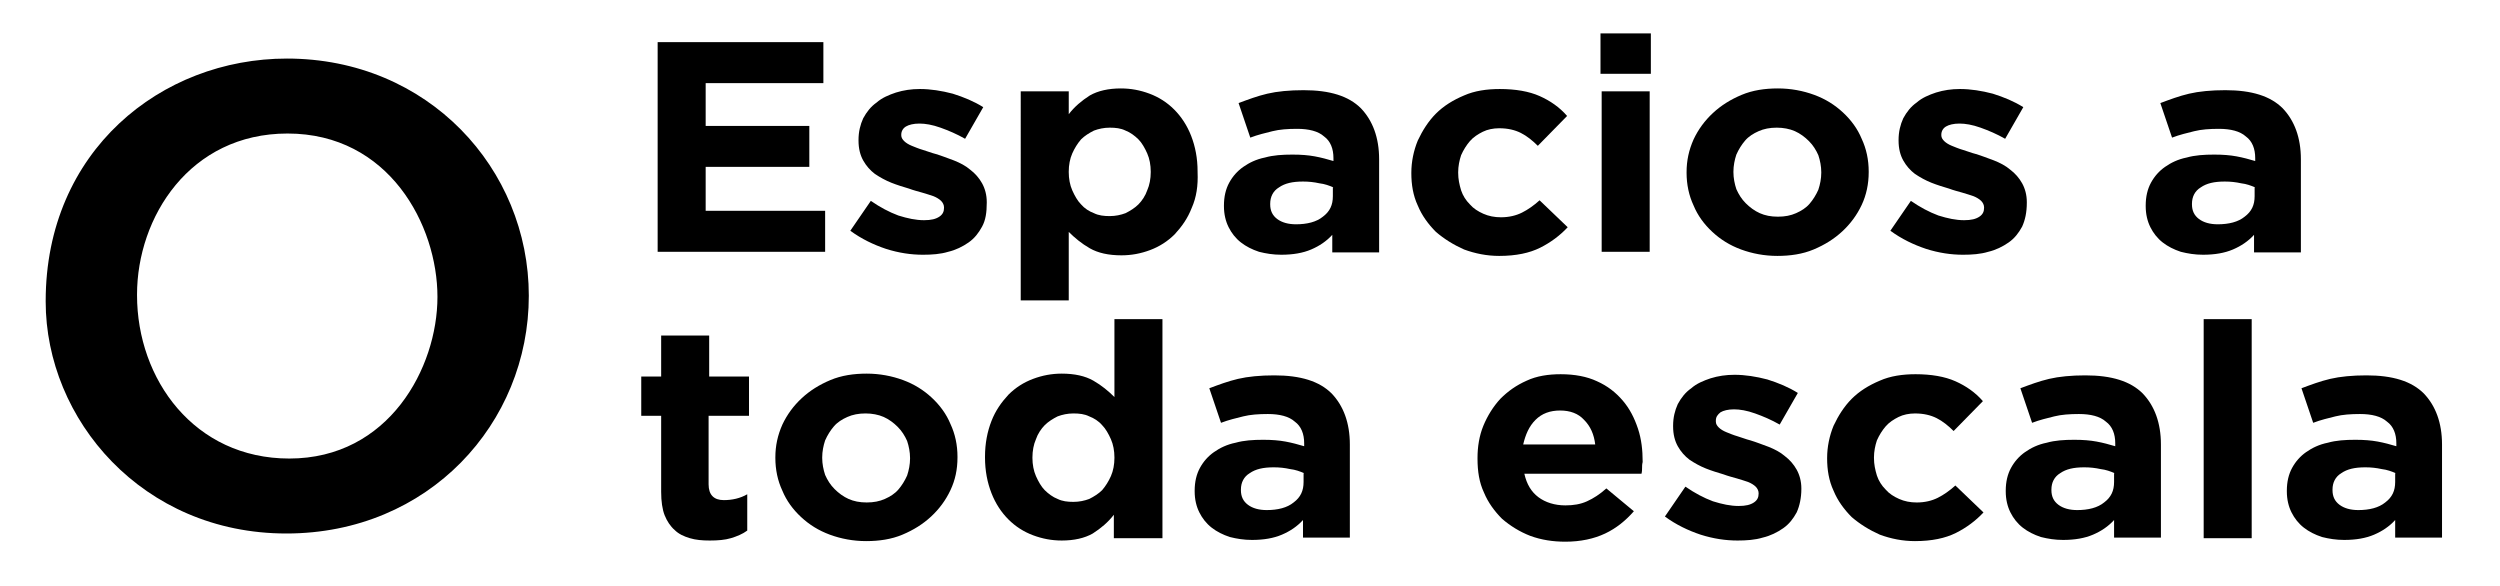
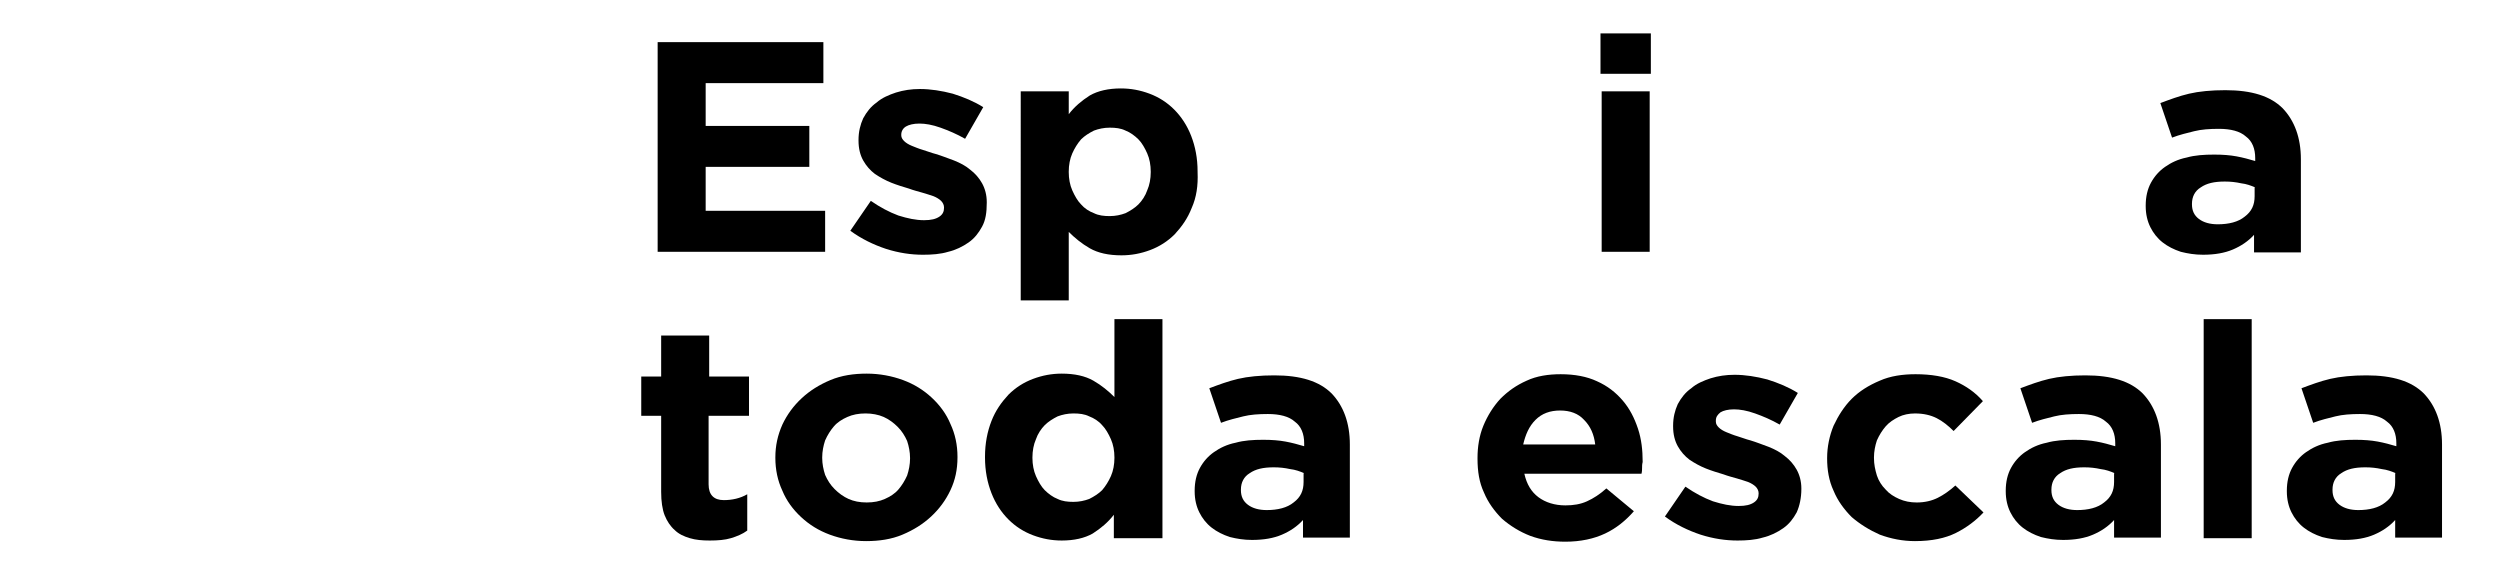
<svg xmlns="http://www.w3.org/2000/svg" version="1.1" id="Capa_1" x="0px" y="0px" viewBox="0 0 426.9 100" style="enable-background:new 0 0 426.9 100;" xml:space="preserve">
  <g>
    <path d="M112.3,43.1V7.2h28.3v7h-20.1v7.3h17.7v7h-17.7v7.5h20.4v7H112.3z" />
    <path d="M167.7,38.7c-0.6,1.1-1.3,2-2.3,2.7c-1,0.7-2.2,1.3-3.5,1.6c-1.3,0.4-2.8,0.5-4.3,0.5c-2,0-4.1-0.3-6.3-1 c-2.1-0.7-4.2-1.7-6.1-3.1l3.5-5.1c1.6,1.1,3.1,1.9,4.7,2.5c1.6,0.5,3,0.8,4.4,0.8c1.2,0,2-0.2,2.6-0.6c0.6-0.4,0.8-0.9,0.8-1.5 v-0.1c0-0.4-0.2-0.8-0.5-1.1s-0.8-0.6-1.3-0.8c-0.6-0.2-1.2-0.4-1.9-0.6c-0.7-0.2-1.5-0.4-2.3-0.7c-1-0.3-2-0.6-3-1 c-1-0.4-1.9-0.9-2.8-1.5c-0.8-0.6-1.5-1.4-2-2.3c-0.5-0.9-0.8-2-0.8-3.4v-0.1c0-1.4,0.3-2.6,0.8-3.7c0.6-1.1,1.3-2,2.3-2.7 c0.9-0.8,2.1-1.3,3.3-1.7c1.3-0.4,2.6-0.6,4.1-0.6c1.8,0,3.7,0.3,5.6,0.8c1.9,0.6,3.6,1.3,5.2,2.3l-3.1,5.4 c-1.4-0.8-2.8-1.4-4.2-1.9c-1.4-0.5-2.6-0.7-3.6-0.7c-1,0-1.8,0.2-2.3,0.5s-0.8,0.8-0.8,1.4v0.1c0,0.4,0.2,0.7,0.5,1 c0.3,0.3,0.8,0.6,1.3,0.8s1.2,0.5,1.9,0.7c0.7,0.2,1.4,0.5,2.2,0.7c1,0.3,2,0.7,3.1,1.1c1,0.4,2,0.9,2.8,1.6c0.8,0.6,1.5,1.4,2,2.3 c0.5,0.9,0.8,2,0.8,3.2v0.1C168.5,36.3,168.3,37.6,167.7,38.7z" />
    <path d="M203.5,35.5c-0.7,1.8-1.7,3.2-2.9,4.5c-1.2,1.2-2.6,2.1-4.2,2.7c-1.6,0.6-3.2,0.9-4.9,0.9c-2.2,0-4-0.4-5.4-1.2 c-1.4-0.8-2.6-1.8-3.6-2.8v11.7h-8.2V15.6h8.2v3.9c1-1.3,2.2-2.3,3.6-3.2c1.4-0.8,3.2-1.2,5.3-1.2c1.7,0,3.3,0.3,4.9,0.9 c1.6,0.6,3,1.5,4.2,2.7c1.2,1.2,2.2,2.7,2.9,4.5c0.7,1.8,1.1,3.8,1.1,6.1v0.1C204.6,31.7,204.3,33.7,203.5,35.5z M196.5,29.3 c0-1.1-0.2-2.2-0.6-3.1s-0.9-1.8-1.5-2.4s-1.4-1.2-2.2-1.5c-0.8-0.4-1.7-0.5-2.7-0.5s-1.9,0.2-2.7,0.5c-0.8,0.4-1.6,0.9-2.2,1.5 c-0.6,0.7-1.1,1.5-1.5,2.4s-0.6,2-0.6,3.1v0.1c0,1.1,0.2,2.2,0.6,3.1s0.9,1.8,1.5,2.4c0.6,0.7,1.4,1.2,2.2,1.5 c0.8,0.4,1.7,0.5,2.7,0.5s1.9-0.2,2.7-0.5c0.8-0.4,1.6-0.9,2.2-1.5s1.2-1.5,1.5-2.4c0.4-0.9,0.6-2,0.6-3.1V29.3z" />
-     <path d="M227.5,43.1v-3c-1,1.1-2.2,1.9-3.6,2.5c-1.4,0.6-3.1,0.9-5.1,0.9c-1.4,0-2.6-0.2-3.8-0.5c-1.2-0.4-2.2-0.9-3.1-1.6 c-0.9-0.7-1.6-1.6-2.1-2.6c-0.5-1-0.8-2.2-0.8-3.6v-0.1c0-1.5,0.3-2.8,0.9-3.9c0.6-1.1,1.4-2,2.4-2.7s2.2-1.3,3.7-1.6 c1.4-0.4,3-0.5,4.7-0.5c1.5,0,2.7,0.1,3.8,0.3c1.1,0.2,2.2,0.5,3.2,0.8V27c0-1.6-0.5-2.9-1.6-3.7c-1-0.9-2.6-1.3-4.6-1.3 c-1.6,0-3,0.1-4.2,0.4c-1.2,0.3-2.5,0.6-3.8,1.1l-2-5.9c1.6-0.6,3.2-1.2,4.9-1.6c1.7-0.4,3.8-0.6,6.2-0.6c4.5,0,7.7,1,9.8,3.1 c2,2.1,3.1,5,3.1,8.7v15.9H227.5z M227.7,32c-0.7-0.3-1.5-0.6-2.4-0.7c-0.9-0.2-1.8-0.3-2.8-0.3c-1.8,0-3.1,0.3-4.1,1 c-1,0.6-1.5,1.6-1.5,2.8v0.1c0,1.1,0.4,1.9,1.2,2.5c0.8,0.6,1.9,0.9,3.2,0.9c1.9,0,3.5-0.4,4.6-1.3c1.2-0.9,1.7-2,1.7-3.5V32z" />
-     <path d="M263,42.3c-1.8,0.9-4.1,1.4-7,1.4c-2.1,0-4.1-0.4-6-1.1c-1.8-0.8-3.4-1.8-4.8-3c-1.3-1.3-2.4-2.8-3.1-4.5 c-0.8-1.7-1.1-3.6-1.1-5.5v-0.1c0-1.9,0.4-3.8,1.1-5.5c0.8-1.7,1.8-3.3,3.1-4.6c1.3-1.3,2.9-2.3,4.8-3.1c1.8-0.8,3.9-1.1,6.1-1.1 c2.7,0,5,0.4,6.8,1.2c1.8,0.8,3.4,1.9,4.7,3.4l-5,5.1c-0.9-0.9-1.9-1.7-2.9-2.2c-1-0.5-2.2-0.8-3.7-0.8c-1,0-2,0.2-2.8,0.6 c-0.8,0.4-1.6,0.9-2.2,1.6c-0.6,0.7-1.1,1.5-1.5,2.4c-0.3,0.9-0.5,1.9-0.5,2.9v0.1c0,1.1,0.2,2,0.5,3c0.3,0.9,0.8,1.7,1.5,2.4 c0.6,0.7,1.4,1.2,2.3,1.6c0.9,0.4,1.9,0.6,3,0.6c1.4,0,2.6-0.3,3.6-0.8c1-0.5,2-1.2,3-2.1l4.8,4.6C266.4,40.2,264.8,41.4,263,42.3z " />
    <path d="M273.3,12.6V5.7h8.6v6.9H273.3z M273.5,43.1V15.6h8.2v27.4H273.5z" />
-     <path d="M317.9,35c-0.8,1.7-1.9,3.2-3.3,4.5c-1.4,1.3-3,2.3-4.9,3.1c-1.9,0.8-4,1.1-6.2,1.1c-2.2,0-4.3-0.4-6.2-1.1 c-1.9-0.7-3.5-1.7-4.9-3c-1.4-1.3-2.5-2.8-3.2-4.5c-0.8-1.7-1.2-3.6-1.2-5.6v-0.1c0-2,0.4-3.8,1.2-5.6c0.8-1.7,1.9-3.2,3.3-4.5 c1.4-1.3,3-2.3,4.9-3.1c1.9-0.8,4-1.1,6.2-1.1c2.2,0,4.3,0.4,6.2,1.1c1.9,0.7,3.5,1.7,4.9,3c1.4,1.3,2.5,2.8,3.2,4.5 c0.8,1.7,1.2,3.6,1.2,5.6v0.1C319.1,31.4,318.7,33.3,317.9,35z M311,29.4c0-1-0.2-2-0.5-2.9c-0.4-0.9-0.9-1.7-1.6-2.4 c-0.7-0.7-1.5-1.3-2.4-1.7c-0.9-0.4-2-0.6-3.1-0.6c-1.2,0-2.2,0.2-3.1,0.6c-0.9,0.4-1.7,0.9-2.3,1.6c-0.6,0.7-1.1,1.5-1.5,2.4 c-0.3,0.9-0.5,1.9-0.5,2.9v0.1c0,1,0.2,2,0.5,2.9c0.4,0.9,0.9,1.7,1.6,2.4c0.7,0.7,1.5,1.3,2.4,1.7s1.9,0.6,3.1,0.6 c1.2,0,2.2-0.2,3.1-0.6c0.9-0.4,1.7-0.9,2.3-1.6c0.6-0.7,1.1-1.5,1.5-2.4c0.3-0.9,0.5-1.9,0.5-2.9V29.4z" />
-     <path d="M345.3,38.7c-0.6,1.1-1.3,2-2.3,2.7c-1,0.7-2.2,1.3-3.5,1.6c-1.3,0.4-2.8,0.5-4.3,0.5c-2,0-4.1-0.3-6.3-1 c-2.1-0.7-4.2-1.7-6.1-3.1l3.5-5.1c1.6,1.1,3.1,1.9,4.7,2.5c1.6,0.5,3,0.8,4.4,0.8c1.2,0,2-0.2,2.6-0.6c0.6-0.4,0.8-0.9,0.8-1.5 v-0.1c0-0.4-0.2-0.8-0.5-1.1s-0.8-0.6-1.3-0.8c-0.6-0.2-1.2-0.4-1.9-0.6c-0.7-0.2-1.5-0.4-2.3-0.7c-1-0.3-2-0.6-3-1 c-1-0.4-1.9-0.9-2.8-1.5c-0.8-0.6-1.5-1.4-2-2.3c-0.5-0.9-0.8-2-0.8-3.4v-0.1c0-1.4,0.3-2.6,0.8-3.7c0.6-1.1,1.3-2,2.3-2.7 c0.9-0.8,2.1-1.3,3.3-1.7c1.3-0.4,2.6-0.6,4.1-0.6c1.8,0,3.7,0.3,5.6,0.8c1.9,0.6,3.6,1.3,5.2,2.3l-3.1,5.4 c-1.4-0.8-2.8-1.4-4.2-1.9c-1.4-0.5-2.6-0.7-3.6-0.7c-1,0-1.8,0.2-2.3,0.5s-0.8,0.8-0.8,1.4v0.1c0,0.4,0.2,0.7,0.5,1 c0.3,0.3,0.8,0.6,1.3,0.8s1.2,0.5,1.9,0.7c0.7,0.2,1.4,0.5,2.2,0.7c1,0.3,2,0.7,3.1,1.1c1,0.4,2,0.9,2.8,1.6c0.8,0.6,1.5,1.4,2,2.3 c0.5,0.9,0.8,2,0.8,3.2v0.1C346.1,36.3,345.8,37.6,345.3,38.7z" />
    <path d="M384.9,43.1v-3c-1,1.1-2.2,1.9-3.6,2.5c-1.4,0.6-3.1,0.9-5.1,0.9c-1.4,0-2.6-0.2-3.8-0.5c-1.2-0.4-2.2-0.9-3.1-1.6 c-0.9-0.7-1.6-1.6-2.1-2.6c-0.5-1-0.8-2.2-0.8-3.6v-0.1c0-1.5,0.3-2.8,0.9-3.9c0.6-1.1,1.4-2,2.4-2.7s2.2-1.3,3.7-1.6 c1.4-0.4,3-0.5,4.7-0.5c1.5,0,2.7,0.1,3.8,0.3c1.1,0.2,2.2,0.5,3.2,0.8V27c0-1.6-0.5-2.9-1.6-3.7c-1-0.9-2.6-1.3-4.6-1.3 c-1.6,0-3,0.1-4.2,0.4c-1.2,0.3-2.5,0.6-3.8,1.1l-2-5.9c1.6-0.6,3.2-1.2,4.9-1.6c1.7-0.4,3.8-0.6,6.2-0.6c4.5,0,7.7,1,9.8,3.1 c2,2.1,3.1,5,3.1,8.7v15.9H384.9z M385.1,32c-0.7-0.3-1.5-0.6-2.4-0.7c-0.9-0.2-1.8-0.3-2.8-0.3c-1.8,0-3.1,0.3-4.1,1 c-1,0.6-1.5,1.6-1.5,2.8v0.1c0,1.1,0.4,1.9,1.2,2.5c0.8,0.6,1.9,0.9,3.2,0.9c1.9,0,3.5-0.4,4.6-1.3c1.2-0.9,1.7-2,1.7-3.5V32z" />
    <path d="M124.8,91.9c-1,0.3-2.2,0.4-3.6,0.4c-1.3,0-2.4-0.1-3.4-0.4c-1-0.3-1.9-0.7-2.6-1.4c-0.7-0.6-1.3-1.5-1.7-2.5 c-0.4-1-0.6-2.4-0.6-4v-13h-3.4v-6.7h3.4v-7h8.2v7h6.8v6.7H121v11.7c0,1.8,0.9,2.7,2.6,2.7c1.4,0,2.8-0.3,4-1v6.2 C126.8,91.2,125.8,91.6,124.8,91.9z" />
    <path d="M162.3,83.7c-0.8,1.7-1.9,3.2-3.3,4.5s-3,2.3-4.9,3.1c-1.9,0.8-4,1.1-6.2,1.1c-2.2,0-4.3-0.4-6.2-1.1 c-1.9-0.7-3.5-1.7-4.9-3c-1.4-1.3-2.5-2.8-3.2-4.5c-0.8-1.7-1.2-3.6-1.2-5.6v-0.1c0-2,0.4-3.8,1.2-5.6c0.8-1.7,1.9-3.2,3.3-4.5 c1.4-1.3,3-2.3,4.9-3.1c1.9-0.8,4-1.1,6.2-1.1c2.2,0,4.3,0.4,6.2,1.1c1.9,0.7,3.5,1.7,4.9,3c1.4,1.3,2.5,2.8,3.2,4.5 c0.8,1.7,1.2,3.6,1.2,5.6v0.1C163.5,80.2,163.1,82,162.3,83.7z M155.4,78.2c0-1-0.2-2-0.5-2.9c-0.4-0.9-0.9-1.7-1.6-2.4 c-0.7-0.7-1.5-1.3-2.4-1.7c-0.9-0.4-2-0.6-3.1-0.6c-1.2,0-2.2,0.2-3.1,0.6c-0.9,0.4-1.7,0.9-2.3,1.6c-0.6,0.7-1.1,1.5-1.5,2.4 c-0.3,0.9-0.5,1.9-0.5,2.9v0.1c0,1,0.2,2,0.5,2.9c0.4,0.9,0.9,1.7,1.6,2.4c0.7,0.7,1.5,1.3,2.4,1.7s1.9,0.6,3.1,0.6 c1.2,0,2.2-0.2,3.1-0.6s1.7-0.9,2.3-1.6c0.6-0.7,1.1-1.5,1.5-2.4c0.3-0.9,0.5-1.9,0.5-2.9V78.2z" />
    <path d="M190.2,91.8v-3.9c-1,1.3-2.2,2.3-3.6,3.2c-1.4,0.8-3.2,1.2-5.3,1.2c-1.7,0-3.3-0.3-4.9-0.9c-1.6-0.6-3-1.5-4.2-2.7 c-1.2-1.2-2.2-2.7-2.9-4.5c-0.7-1.8-1.1-3.8-1.1-6.1v-0.1c0-2.3,0.4-4.3,1.1-6.1c0.7-1.8,1.7-3.2,2.9-4.5c1.2-1.2,2.6-2.1,4.2-2.7 c1.6-0.6,3.2-0.9,4.9-0.9c2.2,0,4,0.4,5.4,1.2c1.4,0.8,2.6,1.8,3.6,2.8V54.5h8.2v37.4H190.2z M190.3,78.1c0-1.1-0.2-2.2-0.6-3.1 c-0.4-0.9-0.9-1.8-1.5-2.4c-0.6-0.7-1.4-1.2-2.2-1.5c-0.8-0.4-1.7-0.5-2.7-0.5s-1.9,0.2-2.7,0.5c-0.8,0.4-1.6,0.9-2.2,1.5 s-1.2,1.5-1.5,2.4c-0.4,0.9-0.6,2-0.6,3.1v0.1c0,1.1,0.2,2.2,0.6,3.1c0.4,0.9,0.9,1.8,1.5,2.4s1.4,1.2,2.2,1.5 c0.8,0.4,1.7,0.5,2.7,0.5s1.9-0.2,2.7-0.5c0.8-0.4,1.6-0.9,2.2-1.5c0.6-0.7,1.1-1.5,1.5-2.4c0.4-0.9,0.6-2,0.6-3.1V78.1z" />
    <path d="M222.5,91.8v-3c-1,1.1-2.2,1.9-3.6,2.5s-3.1,0.9-5.1,0.9c-1.4,0-2.6-0.2-3.8-0.5c-1.2-0.4-2.2-0.9-3.1-1.6 c-0.9-0.7-1.6-1.6-2.1-2.6c-0.5-1-0.8-2.2-0.8-3.6v-0.1c0-1.5,0.3-2.8,0.9-3.9c0.6-1.1,1.4-2,2.4-2.7s2.2-1.3,3.7-1.6 c1.4-0.4,3-0.5,4.7-0.5c1.5,0,2.7,0.1,3.8,0.3c1.1,0.2,2.2,0.5,3.2,0.8v-0.5c0-1.6-0.5-2.9-1.6-3.7c-1-0.9-2.6-1.3-4.6-1.3 c-1.6,0-3,0.1-4.2,0.4c-1.2,0.3-2.5,0.6-3.8,1.1l-2-5.9c1.6-0.6,3.2-1.2,4.9-1.6c1.7-0.4,3.8-0.6,6.2-0.6c4.5,0,7.7,1,9.8,3.1 c2,2.1,3.1,5,3.1,8.7v15.9H222.5z M222.7,80.8c-0.7-0.3-1.5-0.6-2.4-0.7c-0.9-0.2-1.8-0.3-2.8-0.3c-1.8,0-3.1,0.3-4.1,1 c-1,0.6-1.5,1.6-1.5,2.8v0.1c0,1.1,0.4,1.9,1.2,2.5s1.9,0.9,3.2,0.9c1.9,0,3.5-0.4,4.6-1.3c1.2-0.9,1.7-2,1.7-3.5V80.8z" />
    <path d="M280.4,79.9c0,0.3,0,0.6-0.1,1h-20c0.4,1.8,1.2,3.1,2.4,4s2.8,1.4,4.6,1.4c1.4,0,2.6-0.2,3.7-0.7s2.2-1.2,3.3-2.2l4.7,3.9 c-1.4,1.6-3,2.9-4.9,3.8s-4.2,1.4-6.8,1.4c-2.1,0-4.1-0.3-6-1c-1.8-0.7-3.4-1.7-4.8-2.9c-1.3-1.3-2.4-2.8-3.1-4.5 c-0.8-1.7-1.1-3.6-1.1-5.8v-0.1c0-1.9,0.3-3.8,1-5.5c0.7-1.7,1.7-3.3,2.9-4.6c1.3-1.3,2.7-2.3,4.5-3.1c1.7-0.8,3.7-1.1,5.8-1.1 c2.4,0,4.5,0.4,6.2,1.2c1.8,0.8,3.2,1.9,4.4,3.3c1.2,1.4,2,3,2.6,4.8c0.6,1.8,0.8,3.7,0.8,5.6v0.1 C280.4,79.3,280.4,79.6,280.4,79.9z M270.5,71.7c-1-1.1-2.4-1.6-4.1-1.6s-3.1,0.5-4.2,1.6c-1.1,1.1-1.7,2.5-2.1,4.2h12.3 C272.2,74.2,271.6,72.8,270.5,71.7z" />
    <path d="M306.8,87.5c-0.6,1.1-1.3,2-2.3,2.7c-1,0.7-2.2,1.3-3.5,1.6c-1.3,0.4-2.8,0.5-4.3,0.5c-2,0-4.1-0.3-6.3-1 c-2.1-0.7-4.2-1.7-6.1-3.1l3.5-5.1c1.6,1.1,3.1,1.9,4.7,2.5c1.6,0.5,3,0.8,4.4,0.8c1.2,0,2-0.2,2.6-0.6c0.6-0.4,0.8-0.9,0.8-1.5 v-0.1c0-0.4-0.2-0.8-0.5-1.1s-0.8-0.6-1.3-0.8c-0.6-0.2-1.2-0.4-1.9-0.6c-0.7-0.2-1.5-0.4-2.3-0.7c-1-0.3-2-0.6-3-1 c-1-0.4-1.9-0.9-2.8-1.5c-0.8-0.6-1.5-1.4-2-2.3c-0.5-0.9-0.8-2-0.8-3.4v-0.1c0-1.4,0.3-2.6,0.8-3.7c0.6-1.1,1.3-2,2.3-2.7 c0.9-0.8,2.1-1.3,3.3-1.7c1.3-0.4,2.6-0.6,4.1-0.6c1.8,0,3.7,0.3,5.6,0.8c1.9,0.6,3.6,1.3,5.2,2.3l-3.1,5.4 c-1.4-0.8-2.8-1.4-4.2-1.9c-1.4-0.5-2.6-0.7-3.6-0.7c-1,0-1.8,0.2-2.3,0.5c-0.5,0.4-0.8,0.8-0.8,1.4V72c0,0.4,0.2,0.7,0.5,1 c0.3,0.3,0.8,0.6,1.3,0.8s1.2,0.5,1.9,0.7c0.7,0.2,1.4,0.5,2.2,0.7c1,0.3,2,0.7,3.1,1.1c1,0.4,2,0.9,2.8,1.6c0.8,0.6,1.5,1.4,2,2.3 c0.5,0.9,0.8,2,0.8,3.2v0.1C307.6,85,307.3,86.4,306.8,87.5z" />
    <path d="M334,91c-1.8,0.9-4.1,1.4-7,1.4c-2.1,0-4.1-0.4-6-1.1c-1.8-0.8-3.4-1.8-4.8-3c-1.3-1.3-2.4-2.8-3.1-4.5 c-0.8-1.7-1.1-3.6-1.1-5.5v-0.1c0-1.9,0.4-3.8,1.1-5.5c0.8-1.7,1.8-3.3,3.1-4.6c1.3-1.3,2.9-2.3,4.8-3.1c1.8-0.8,3.9-1.1,6.1-1.1 c2.7,0,5,0.4,6.8,1.2c1.8,0.8,3.4,1.9,4.7,3.4l-5,5.1c-0.9-0.9-1.9-1.7-2.9-2.2c-1-0.5-2.2-0.8-3.7-0.8c-1,0-2,0.2-2.8,0.6 c-0.8,0.4-1.6,0.9-2.2,1.6c-0.6,0.7-1.1,1.5-1.5,2.4c-0.3,0.9-0.5,1.9-0.5,2.9v0.1c0,1.1,0.2,2,0.5,3c0.3,0.9,0.8,1.7,1.5,2.4 c0.6,0.7,1.4,1.2,2.3,1.6c0.9,0.4,1.9,0.6,3,0.6c1.4,0,2.6-0.3,3.6-0.8c1-0.5,2-1.2,3-2.1l4.8,4.6C337.4,88.9,335.8,90.1,334,91z" />
    <path d="M361,91.8v-3c-1,1.1-2.2,1.9-3.6,2.5s-3.1,0.9-5.1,0.9c-1.4,0-2.6-0.2-3.8-0.5c-1.2-0.4-2.2-0.9-3.1-1.6 c-0.9-0.7-1.6-1.6-2.1-2.6c-0.5-1-0.8-2.2-0.8-3.6v-0.1c0-1.5,0.3-2.8,0.9-3.9c0.6-1.1,1.4-2,2.4-2.7s2.2-1.3,3.7-1.6 c1.4-0.4,3-0.5,4.7-0.5c1.5,0,2.7,0.1,3.8,0.3c1.1,0.2,2.2,0.5,3.2,0.8v-0.5c0-1.6-0.5-2.9-1.6-3.7c-1-0.9-2.6-1.3-4.6-1.3 c-1.6,0-3,0.1-4.2,0.4c-1.2,0.3-2.5,0.6-3.8,1.1l-2-5.9c1.6-0.6,3.2-1.2,4.9-1.6c1.7-0.4,3.8-0.6,6.2-0.6c4.5,0,7.7,1,9.8,3.1 c2,2.1,3.1,5,3.1,8.7v15.9H361z M361.1,80.8c-0.7-0.3-1.5-0.6-2.4-0.7c-0.9-0.2-1.8-0.3-2.8-0.3c-1.8,0-3.1,0.3-4.1,1 c-1,0.6-1.5,1.6-1.5,2.8v0.1c0,1.1,0.4,1.9,1.2,2.5s1.9,0.9,3.2,0.9c1.9,0,3.5-0.4,4.6-1.3c1.2-0.9,1.7-2,1.7-3.5V80.8z" />
    <path d="M376.3,91.8V54.5h8.2v37.4H376.3z" />
    <path d="M409,91.8v-3c-1,1.1-2.2,1.9-3.6,2.5s-3.1,0.9-5.1,0.9c-1.4,0-2.6-0.2-3.8-0.5c-1.2-0.4-2.2-0.9-3.1-1.6 c-0.9-0.7-1.6-1.6-2.1-2.6c-0.5-1-0.8-2.2-0.8-3.6v-0.1c0-1.5,0.3-2.8,0.9-3.9c0.6-1.1,1.4-2,2.4-2.7s2.2-1.3,3.7-1.6 c1.4-0.4,3-0.5,4.7-0.5c1.5,0,2.7,0.1,3.8,0.3c1.1,0.2,2.2,0.5,3.2,0.8v-0.5c0-1.6-0.5-2.9-1.6-3.7c-1-0.9-2.6-1.3-4.6-1.3 c-1.6,0-3,0.1-4.2,0.4c-1.2,0.3-2.5,0.6-3.8,1.1l-2-5.9c1.6-0.6,3.2-1.2,4.9-1.6c1.7-0.4,3.8-0.6,6.2-0.6c4.5,0,7.7,1,9.8,3.1 c2,2.1,3.1,5,3.1,8.7v15.9H409z M409.1,80.8c-0.7-0.3-1.5-0.6-2.4-0.7c-0.9-0.2-1.8-0.3-2.8-0.3c-1.8,0-3.1,0.3-4.1,1 c-1,0.6-1.5,1.6-1.5,2.8v0.1c0,1.1,0.4,1.9,1.2,2.5s1.9,0.9,3.2,0.9c1.9,0,3.5-0.4,4.6-1.3c1.2-0.9,1.7-2,1.7-3.5V80.8z" />
  </g>
-   <path d="M49,10C27.5,10,7.8,25.8,7.8,51.4v0.1c0,20.1,16.5,39.6,41.1,39.6c24.3,0,41.4-18.8,41.4-40.6C90.3,28.8,73.1,10,49,10z M49.4,78.3c-16.2,0-26-13.5-26-27.9v-0.1c0-13.2,9-27.5,25.7-27.5c17.3,0,25.6,15.6,25.6,27.9C74.7,62.8,66.4,78.3,49.4,78.3z" />
</svg>